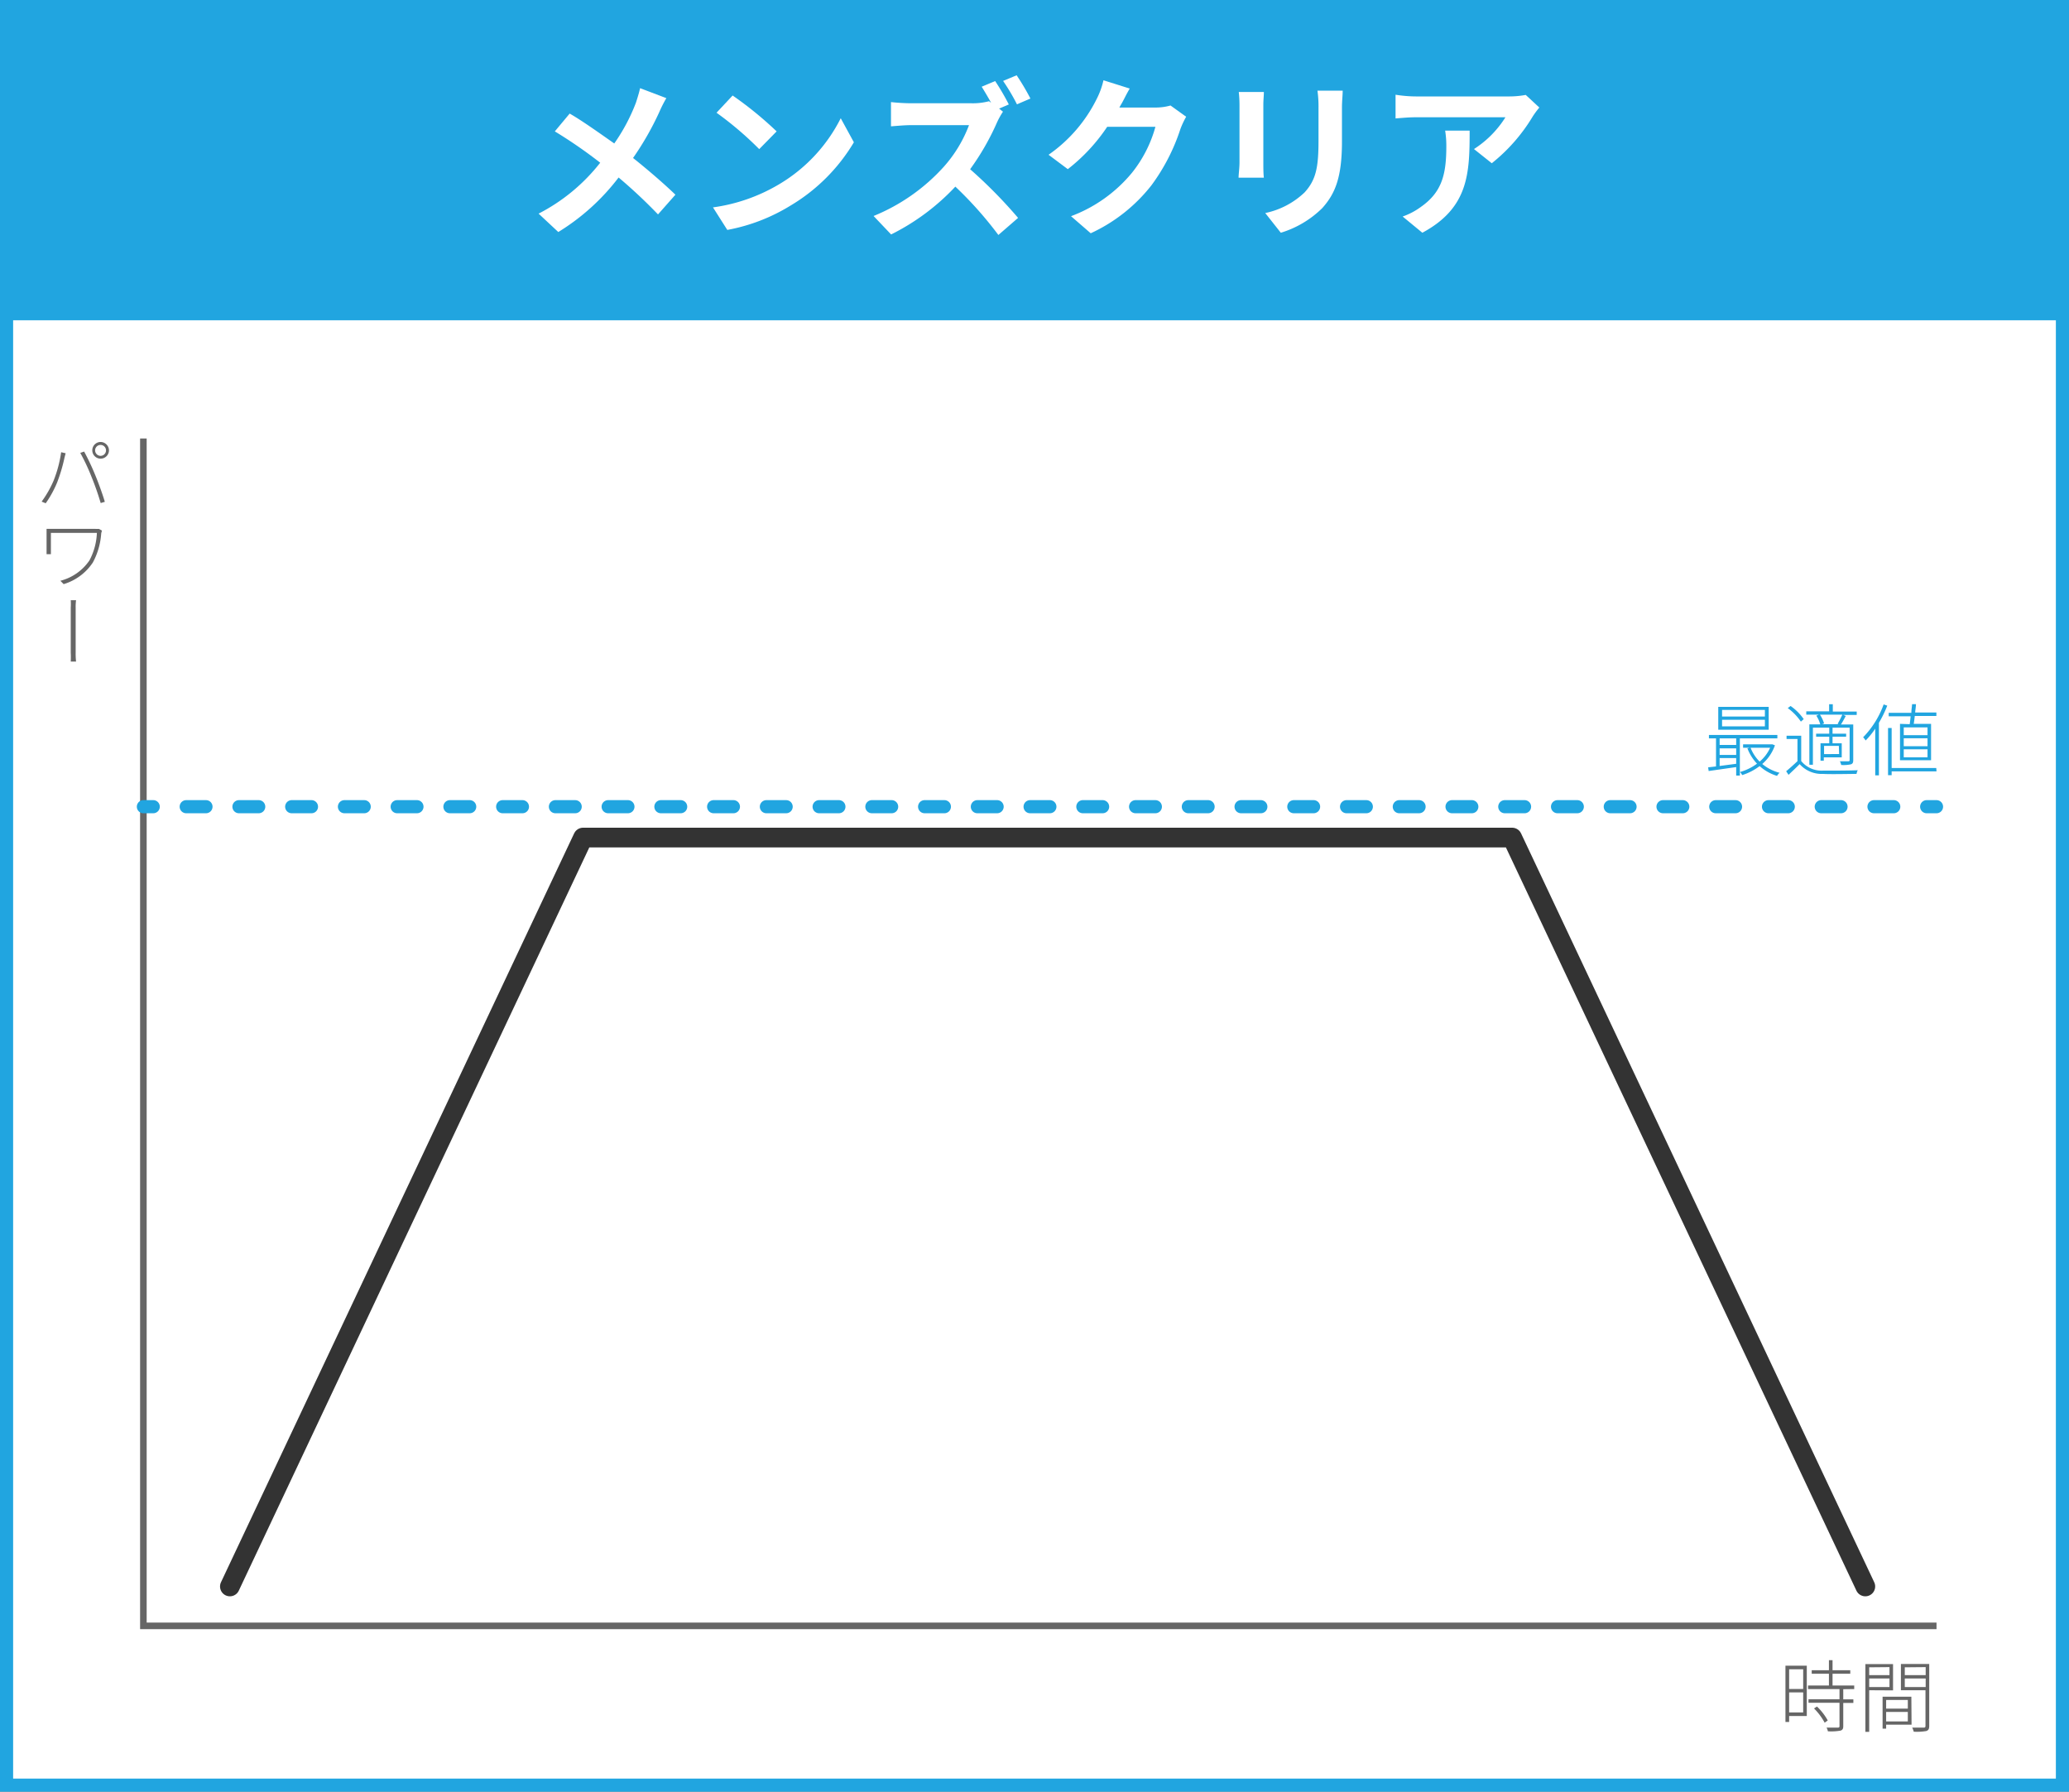
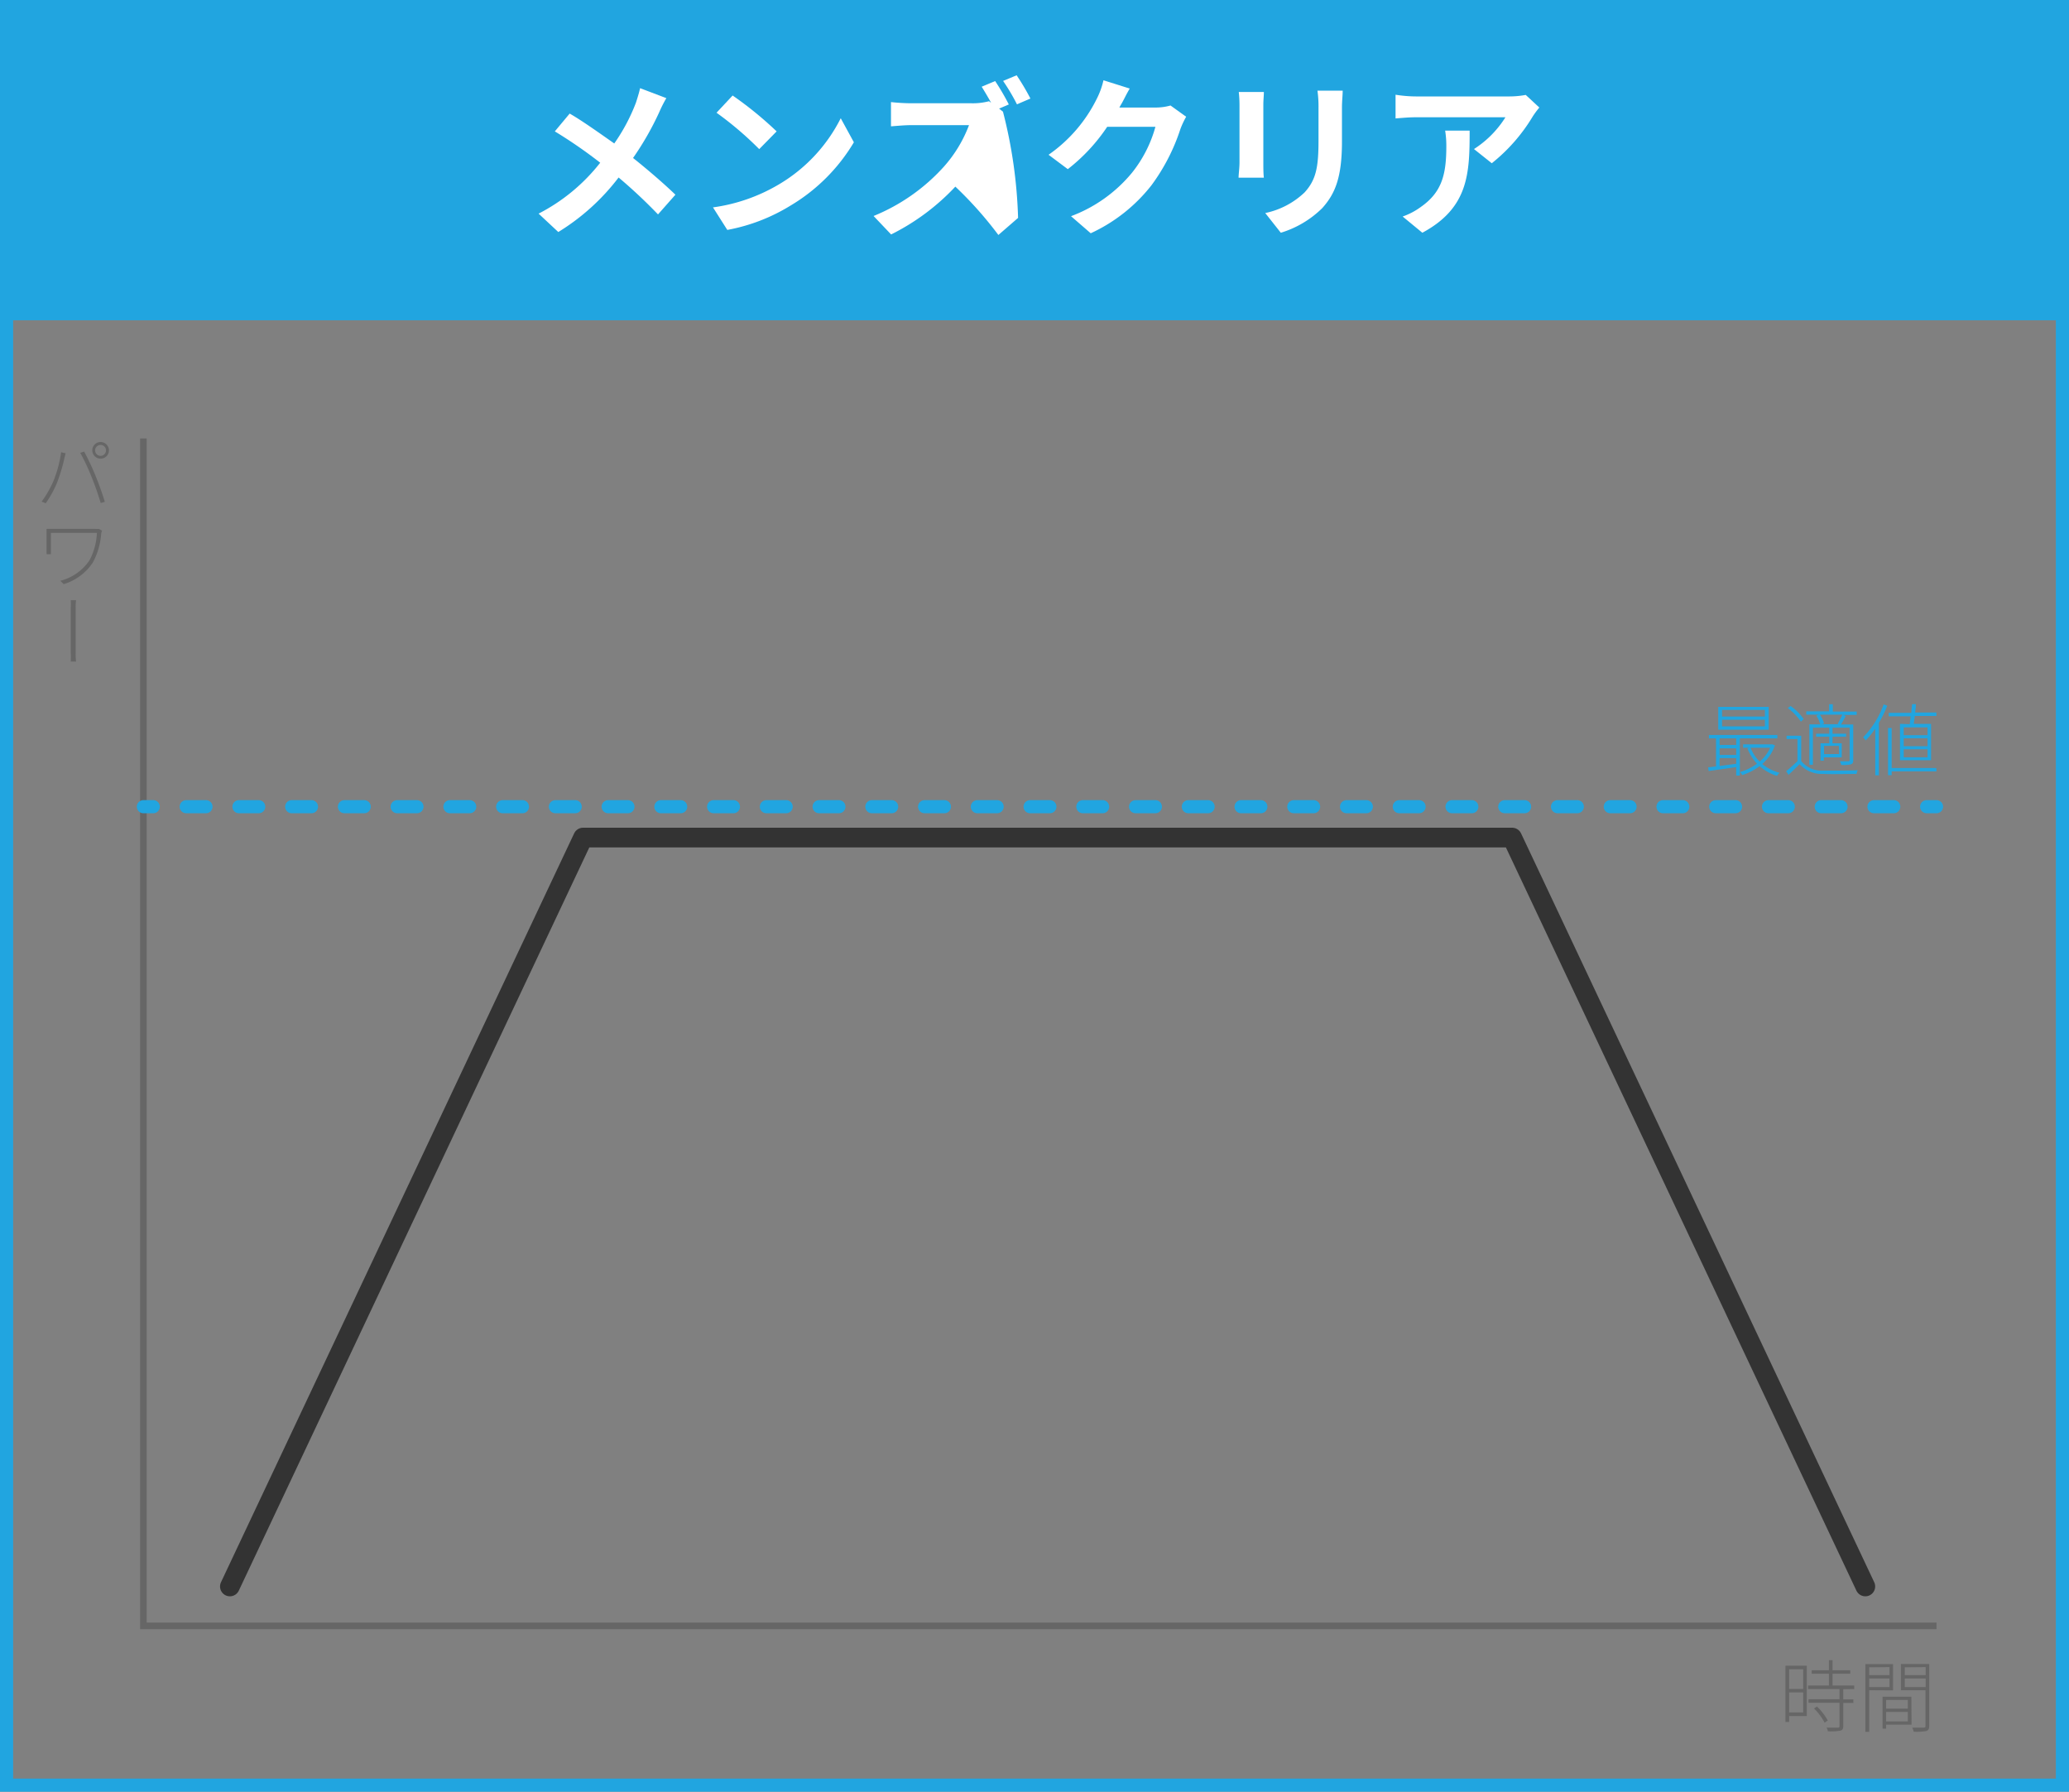
<svg xmlns="http://www.w3.org/2000/svg" viewBox="0 0 315 272.75">
  <rect x="0" y="0" width="315" height="272.75" fill="#808080" stroke="none" />
  <defs>
    <style>.cls-1{fill:#21a5e0;}.cls-2{fill:#fff;}.cls-3{fill:#666;}.cls-4,.cls-5,.cls-6,.cls-7{fill:none;}.cls-4{stroke:#666;}.cls-4,.cls-5,.cls-6{stroke-miterlimit:10;}.cls-5,.cls-6{stroke:#21a5e0;stroke-width:2px;}.cls-5,.cls-6,.cls-7{stroke-linecap:round;}.cls-6{stroke-dasharray:3.01 5.02;}.cls-7{stroke:#333;stroke-linejoin:round;stroke-width:3px;}</style>
  </defs>
  <g id="レイヤー_2" data-name="レイヤー 2">
    <g id="情報">
      <rect class="cls-1" width="315" height="47" />
      <path class="cls-2" d="M101.45,14.94a19,19,0,0,0-1.07,2.11,44.91,44.91,0,0,1-4,7c2.22,1.76,4.81,4,6.45,5.59l-2.65,3a77,77,0,0,0-6-5.62A33.54,33.54,0,0,1,85,35.32L82,32.52a28.37,28.37,0,0,0,9.38-7.75A72.1,72.1,0,0,0,84.47,20l2.26-2.71c1.77,1,4.58,3,6.79,4.55a28.29,28.29,0,0,0,3.3-6.21c.21-.65.49-1.54.63-2.21Z" />
      <path class="cls-2" d="M118.5,28.12A24.44,24.44,0,0,0,128,18l2,3.66a27.72,27.72,0,0,1-9.62,9.62A28,28,0,0,1,110.73,35l-2.18-3.43A26.71,26.71,0,0,0,118.5,28.12ZM118.24,20l-2.65,2.7a51.68,51.68,0,0,0-6.5-5.54l2.45-2.62A55.29,55.29,0,0,1,118.24,20Z" />
-       <path class="cls-2" d="M152.7,17a11.78,11.78,0,0,0-.91,1.64,38.28,38.28,0,0,1-4.09,7.12A72.8,72.8,0,0,1,155,33.17l-3,2.6a57.78,57.78,0,0,0-6.55-7.36,34.34,34.34,0,0,1-9.78,7.28L133,32.88a29.24,29.24,0,0,0,10.66-7.46,20.27,20.27,0,0,0,3.87-6.37h-8.81c-1.1,0-2.53.15-3.07.18V15.54a30.17,30.17,0,0,0,3.07.18h9.17a9.59,9.59,0,0,0,2.68-.31l.32.23c-.45-.83-1-1.74-1.43-2.44l2.05-.86a35.8,35.8,0,0,1,2.08,3.56l-1.48.63Zm2.13-1.12a30.87,30.87,0,0,0-2.11-3.56l2.06-.86a36,36,0,0,1,2.1,3.54Z" />
+       <path class="cls-2" d="M152.7,17A72.8,72.8,0,0,1,155,33.17l-3,2.6a57.78,57.78,0,0,0-6.55-7.36,34.34,34.34,0,0,1-9.78,7.28L133,32.88a29.24,29.24,0,0,0,10.66-7.46,20.27,20.27,0,0,0,3.87-6.37h-8.81c-1.1,0-2.53.15-3.07.18V15.54a30.17,30.17,0,0,0,3.07.18h9.17a9.59,9.59,0,0,0,2.68-.31l.32.23c-.45-.83-1-1.74-1.43-2.44l2.05-.86a35.8,35.8,0,0,1,2.08,3.56l-1.48.63Zm2.13-1.12a30.87,30.87,0,0,0-2.11-3.56l2.06-.86a36,36,0,0,1,2.1,3.54Z" />
      <path class="cls-2" d="M180.59,17.77a13.19,13.19,0,0,0-.88,1.88,30,30,0,0,1-4.4,8.55,25,25,0,0,1-9.25,7.31l-3-2.6a22,22,0,0,0,9.28-6.61,19.43,19.43,0,0,0,3.57-7h-7.34a27.55,27.55,0,0,1-6,6.45l-2.93-2.19A22.5,22.5,0,0,0,167,15a12.09,12.09,0,0,0,1-2.78L172,13.48c-.57.94-1,1.93-1.35,2.47l-.23.42h5.53a8.34,8.34,0,0,0,2.26-.31Z" />
      <path class="cls-2" d="M192.42,14c0,.6-.08,1.17-.08,2v8.78c0,.65,0,1.67.08,2.27h-3.85c0-.5.14-1.51.14-2.29V16a18.14,18.14,0,0,0-.11-2Zm12-.2c0,.72-.11,1.56-.11,2.6v5.14c0,5.59-1.09,8-3,10.14A15.28,15.28,0,0,1,195,35.43l-2.37-3a12.3,12.3,0,0,0,6-3.15c1.77-1.95,2.11-3.9,2.11-7.95V16.4a17.36,17.36,0,0,0-.16-2.6Z" />
      <path class="cls-2" d="M234.36,16.37a13.55,13.55,0,0,0-1,1.35,26.57,26.57,0,0,1-6.24,7.13l-2.71-2.16a15.54,15.54,0,0,0,4.79-4.84H215.64c-1.09,0-1.95.08-3.17.18V14.42a20.14,20.14,0,0,0,3.17.26h14a14,14,0,0,0,2.65-.23Zm-10.61,3.51c0,6.45-.13,11.75-7.2,15.55l-3-2.47a10.45,10.45,0,0,0,2.73-1.43c3.3-2.29,3.92-5.05,3.92-9.31a14.36,14.36,0,0,0-.18-2.34Z" />
-       <rect class="cls-2" x="1" y="47.75" width="313" height="224" />
      <path class="cls-1" d="M313,48.75v222H2v-222H313m2-2H0v226H315v-226Z" />
      <path class="cls-3" d="M275.08,261.22h-2.69v.91h-.56v-8.57h3.25Zm-2.69-7.11v3h2.14v-3Zm2.14,6.57v-3.05h-2.14v3.05Zm6.1-3.54v1.55h1.54v.54h-1.54v3.54c0,.4-.11.58-.43.68a8.3,8.3,0,0,1-1.91.1,1.89,1.89,0,0,0-.2-.56c.82,0,1.5,0,1.71,0s.26-.08.26-.24v-3.54h-4.72v-.54h4.72v-1.55h-4.79v-.54h3.18v-1.79h-2.62v-.54h2.62v-1.53H279v1.53h2.7v.54H279v1.79h3.3v.54Zm-4,2.64a8.74,8.74,0,0,1,1.64,2.12l-.47.34a9.25,9.25,0,0,0-1.62-2.17Z" />
      <path class="cls-3" d="M284.58,257.3v6.33H284V253.32h4.21v4Zm0-3.49V255h3.09v-1.22Zm3.09,3v-1.3h-3.09v1.3Zm3.36,5.73h-3.87v.61h-.54v-4.87H291Zm-3.87-3.76v1.32h3.3v-1.32Zm3.3,3.27V260.6h-3.3v1.45Zm3.26.68c0,.46-.12.67-.45.78a8.51,8.51,0,0,1-1.91.1,3,3,0,0,0-.23-.62c.81,0,1.51,0,1.74,0s.28-.08.28-.28V257.3h-3.74v-4h4.31ZM290,253.81V255h3.18v-1.22Zm3.18,3v-1.3H290v1.3Z" />
      <polyline class="cls-4" points="21.83 66.75 21.83 247.5 294.83 247.5" />
      <path class="cls-1" d="M264.89,112.4v5.66h-.56v-1.29l-4.19.6-.08-.56,1.2-.14V112.4h-1.08v-.52H270.6v.52Zm4.39-1.32H261.6V107.6h7.68Zm-4.95,1.32h-2.52v1h2.52Zm-2.52,2.52h2.52v-1h-2.52Zm2.52,1.35v-.87h-2.52v1.2Zm4.37-8.2h-6.52v1h6.52Zm0,1.5h-6.52v1h6.52Zm1.53,3.89a6.69,6.69,0,0,1-1.93,2.84,6.81,6.81,0,0,0,2.64,1.34,1.75,1.75,0,0,0-.39.47,7,7,0,0,1-2.65-1.49,8.64,8.64,0,0,1-2.66,1.37,2.11,2.11,0,0,0-.33-.47,7.91,7.91,0,0,0,2.59-1.27,7.08,7.08,0,0,1-1.46-2.33l.34-.09h-1v-.52h4.48Zm-3.71.37a6.18,6.18,0,0,0,1.38,2.11,6,6,0,0,0,1.6-2.11Z" />
      <path class="cls-1" d="M274.23,115.85a4,4,0,0,0,3.28,1.46c1.29,0,4,0,5.33-.06a1.85,1.85,0,0,0-.19.56c-1.26,0-3.83.07-5.11,0a4.5,4.5,0,0,1-3.55-1.49c-.54.55-1.12,1.09-1.69,1.63l-.36-.55c.5-.41,1.16-1,1.72-1.53v-3.38H272V112h2.23Zm-.05-6a8.37,8.37,0,0,0-2-2.06l.43-.32a7.88,7.88,0,0,1,2,2Zm2.73-1.06H275v-.51h3.48V107.2h.56v1.12h3.64v.51h-2.07l.4.16c-.24.45-.49.93-.73,1.29h1.87v5.43c0,.36-.07.54-.35.64a5.26,5.26,0,0,1-1.48.1,2.37,2.37,0,0,0-.2-.56c.61,0,1.12,0,1.27,0s.21-.05.21-.19v-4.93H279v.92h2.07v.46H279v1h1.4v2.14h-2.73v.5h-.5v-2.64h1.33v-1h-2v-.46h2v-.92h-2.49v5.65h-.54v-6.15h1.66a4.55,4.55,0,0,0-.6-1.32Zm2.87,1.39a14,14,0,0,0,.71-1.39h-3.41a5.12,5.12,0,0,1,.63,1.33l-.3.12h2.5Zm.18,3.36h-2.25v1.25H280Z" />
      <path class="cls-1" d="M287.33,107.42a17.48,17.48,0,0,1-1.27,2.61v8h-.56v-7.11a11.78,11.78,0,0,1-1.46,1.8,3.84,3.84,0,0,0-.38-.49,13.88,13.88,0,0,0,3.12-5Zm7.5,10H288V118h-.55v-7.18H288v6.09h6.79Zm-4.08-7.18c.05-.35.1-.77.14-1.2h-3.34v-.53H291c0-.47.09-.93.11-1.32l.59,0c0,.39-.09.82-.12,1.27h3.23v.53h-3.29c-.05.43-.1.85-.16,1.2H294v5.54h-4.73v-5.54Zm2.71.49h-3.62v1.18h3.62Zm0,1.65h-3.62v1.21h3.62Zm0,1.68h-3.62v1.22h3.62Z" />
      <line class="cls-5" x1="21.83" y1="122.8" x2="23.33" y2="122.8" />
      <line class="cls-6" x1="28.35" y1="122.8" x2="290.82" y2="122.8" />
      <line class="cls-5" x1="293.33" y1="122.8" x2="294.83" y2="122.8" />
      <polyline class="cls-7" points="35 241.5 88.77 127.5 230.22 127.5 283.99 241.5" />
      <path class="cls-3" d="M9.31,68.84,10,69c-.07.22-.12.44-.18.67a25,25,0,0,1-1.12,3.77,16.17,16.17,0,0,1-1.74,3.17l-.62-.25a16.22,16.22,0,0,0,1.81-3.17A18.76,18.76,0,0,0,9.31,68.84Zm2.91.1.59-.2a37.13,37.13,0,0,1,1.72,3.65c.5,1.21,1.14,3,1.43,4l-.63.19a42.1,42.1,0,0,0-1.4-4A31.25,31.25,0,0,0,12.22,68.94Zm3.1-1.66a1.29,1.29,0,0,1,1.27,1.28,1.27,1.27,0,1,1-1.27-1.28Zm0,2.11a.83.83,0,1,0-.84-.83A.84.84,0,0,0,15.32,69.39Z" />
      <path class="cls-3" d="M15.53,80.78a3.71,3.71,0,0,0-.12.41,10.86,10.86,0,0,1-1.27,4.43,8.11,8.11,0,0,1-4.45,3.3l-.5-.51a7.64,7.64,0,0,0,4.42-3.09,9.63,9.63,0,0,0,1.14-4.2h-7v2.6c0,.17,0,.39,0,.64H7.09c0-.25,0-.47,0-.64V81.19c0-.25,0-.45,0-.68.28,0,.65,0,1.15,0h6.31a4.06,4.06,0,0,0,.51,0Z" />
      <path class="cls-3" d="M10.77,92.5a8.78,8.78,0,0,0,0-1.13h.81a7.33,7.33,0,0,0-.06,1.13v6.83a11,11,0,0,0,.06,1.38h-.81a12.92,12.92,0,0,0,0-1.38Z" />
    </g>
  </g>
</svg>